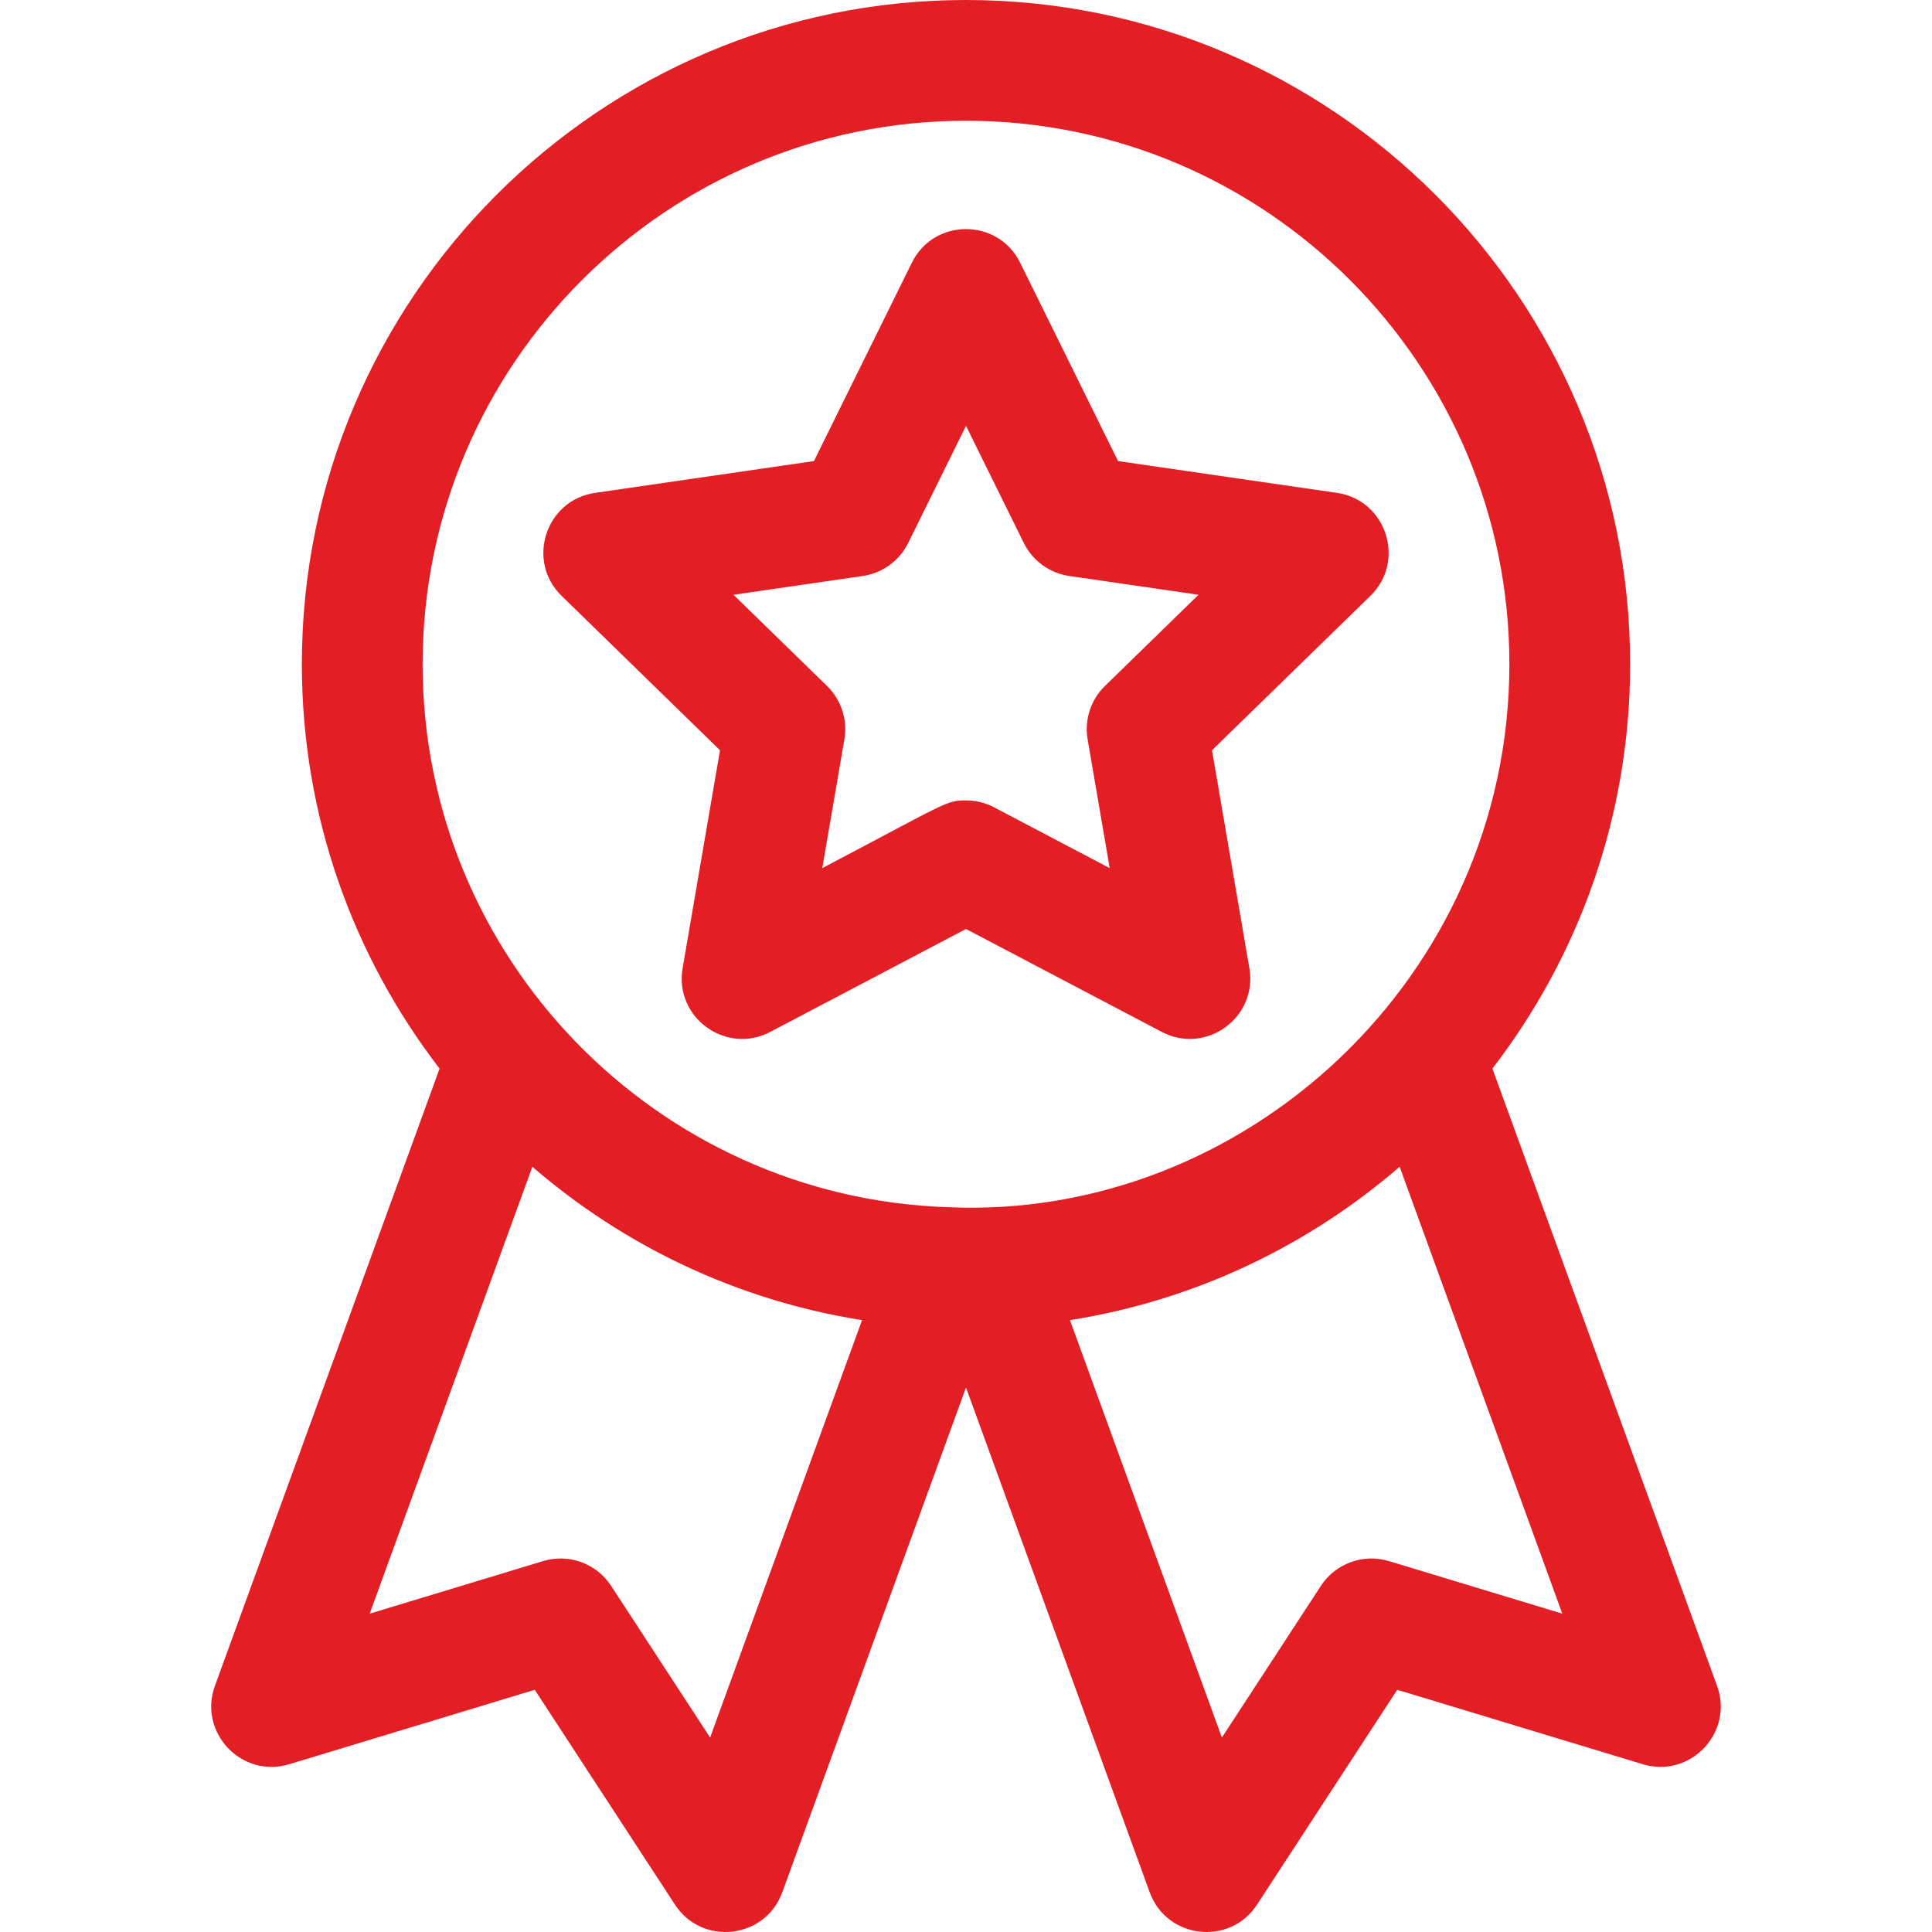
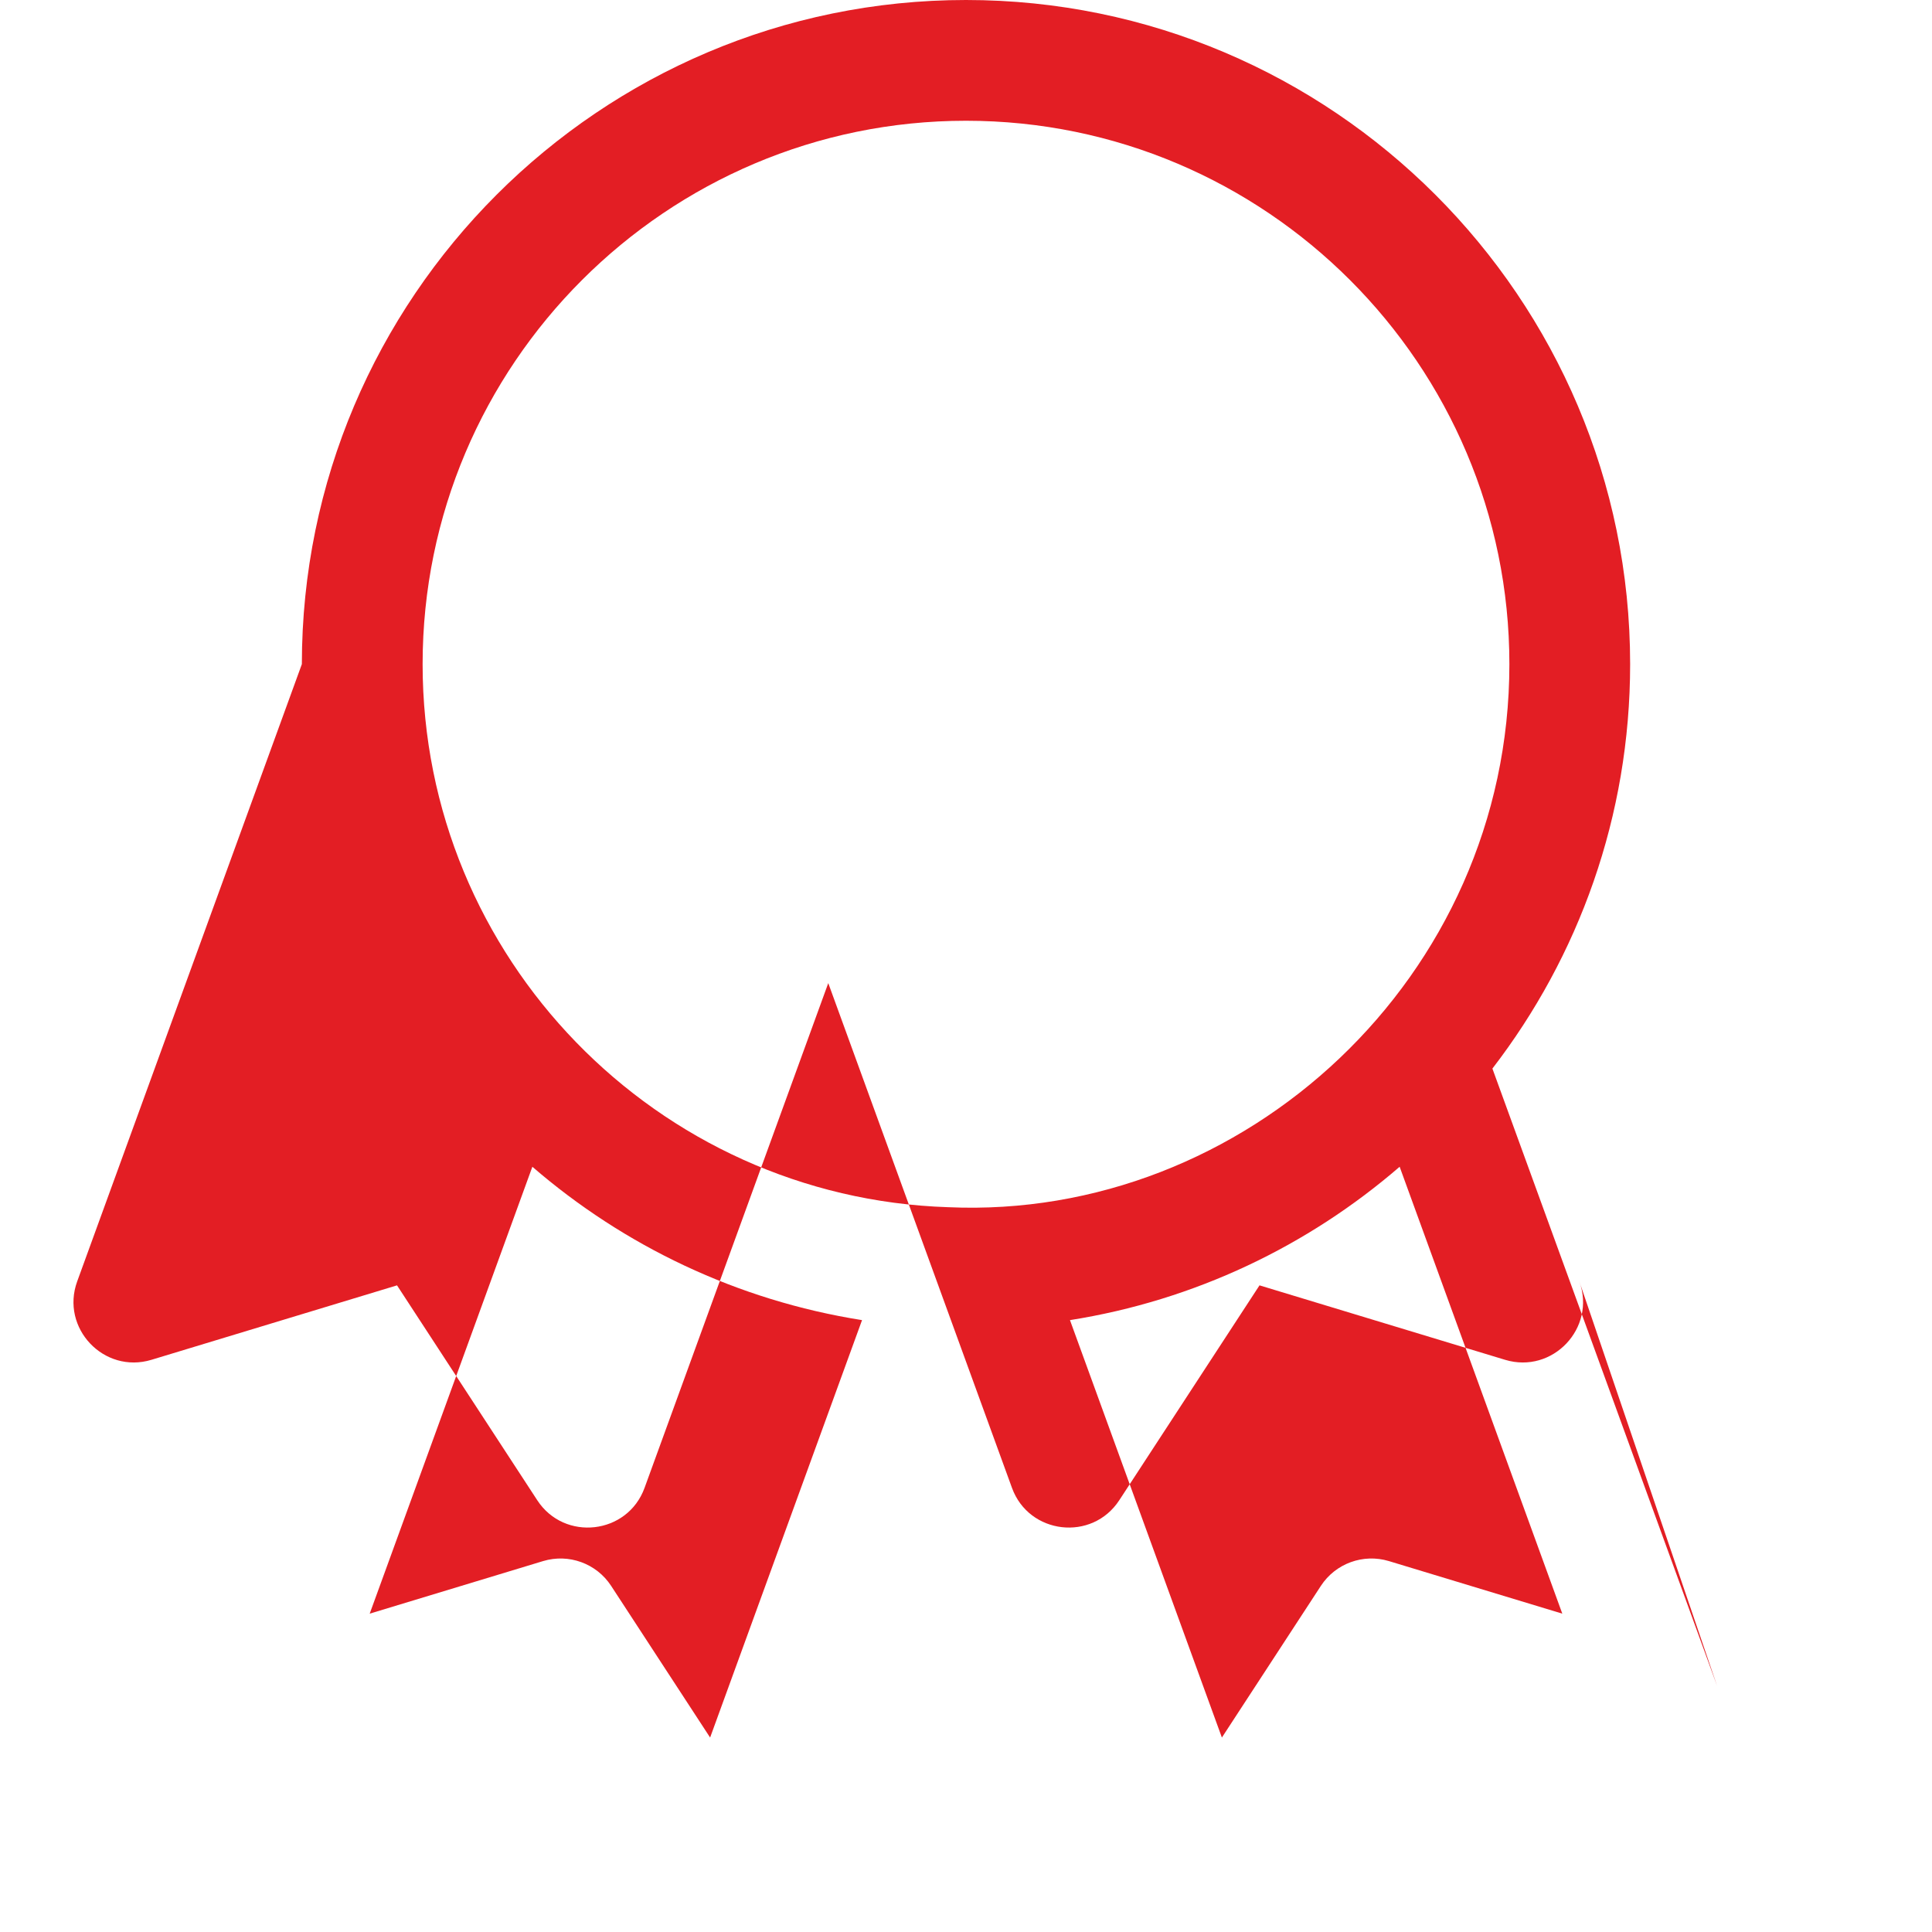
<svg xmlns="http://www.w3.org/2000/svg" version="1.1" width="512" height="512" x="0" y="0" viewBox="0 0 511.989 511.989" style="enable-background:new 0 0 512 512" xml:space="preserve" class="">
  <g>
    <g>
-       <path d="m180.894 256.597c-2.238 13.046 11.494 23.03 23.215 16.867l51.886-27.278 51.886 27.278c11.719 6.163 25.452-3.822 23.215-16.867l-9.909-57.776 41.977-40.917c9.478-9.238 4.238-25.387-8.867-27.291l-58.01-8.43-25.943-52.566c-5.858-11.87-22.835-11.875-28.695 0l-25.943 52.566-58.01 8.43c-13.099 1.903-18.35 18.048-8.867 27.291l41.976 40.917zm47.735-103.956c5.211-.757 9.716-4.03 12.047-8.752l15.318-31.038 15.318 31.038c2.33 4.722 6.836 7.996 12.047 8.752l34.251 4.978-24.784 24.159c-3.771 3.676-5.492 8.972-4.602 14.162l5.851 34.114-30.636-16.106c-2.33-1.225-4.888-1.838-7.445-1.838-5.266 0-4.738.414-38.081 17.944l5.851-34.114c.891-5.19-.831-10.486-4.602-14.162l-24.785-24.159z" fill="#e31e24" data-original="#000000" style="" class="" />
-       <path d="m455.029 446.748-59.535-163.57c22.874-29.702 36.5-66.876 36.5-107.178 0-97.047-78.953-176-176-176s-176 78.953-176 176c0 40.302 13.626 77.476 36.5 107.178l-59.535 163.57c-4.498 12.356 7.067 24.604 19.677 20.784l65.077-19.729 37.162 56.942c7.185 11.009 23.925 9.116 28.434-3.272l48.685-133.765 48.685 133.765c4.497 12.359 21.234 14.305 28.434 3.272l37.163-56.942 65.077 19.729c12.586 3.817 24.181-8.407 19.676-20.784zm-199.035-414.748c79.401 0 144 64.598 144 144 0 83.1-70.393 147.415-148.734 143.914-77.218-2.508-139.266-66.097-139.266-143.914 0-79.402 64.598-144 144-144zm-67.81 428.457-26.23-40.192c-3.886-5.956-11.237-8.628-18.041-6.567l-45.939 13.927 43.104-118.427c24.267 20.965 54.302 35.42 87.367 40.64zm179.892-46.759c-6.803-2.061-14.153.613-18.04 6.567l-26.231 40.192-40.26-110.619c33.065-5.22 63.1-19.676 87.367-40.641l43.104 118.427z" fill="#e31e24" data-original="#000000" style="" class="" />
+       <path d="m455.029 446.748-59.535-163.57c22.874-29.702 36.5-66.876 36.5-107.178 0-97.047-78.953-176-176-176s-176 78.953-176 176l-59.535 163.57c-4.498 12.356 7.067 24.604 19.677 20.784l65.077-19.729 37.162 56.942c7.185 11.009 23.925 9.116 28.434-3.272l48.685-133.765 48.685 133.765c4.497 12.359 21.234 14.305 28.434 3.272l37.163-56.942 65.077 19.729c12.586 3.817 24.181-8.407 19.676-20.784zm-199.035-414.748c79.401 0 144 64.598 144 144 0 83.1-70.393 147.415-148.734 143.914-77.218-2.508-139.266-66.097-139.266-143.914 0-79.402 64.598-144 144-144zm-67.81 428.457-26.23-40.192c-3.886-5.956-11.237-8.628-18.041-6.567l-45.939 13.927 43.104-118.427c24.267 20.965 54.302 35.42 87.367 40.64zm179.892-46.759c-6.803-2.061-14.153.613-18.04 6.567l-26.231 40.192-40.26-110.619c33.065-5.22 63.1-19.676 87.367-40.641l43.104 118.427z" fill="#e31e24" data-original="#000000" style="" class="" />
    </g>
  </g>
</svg>